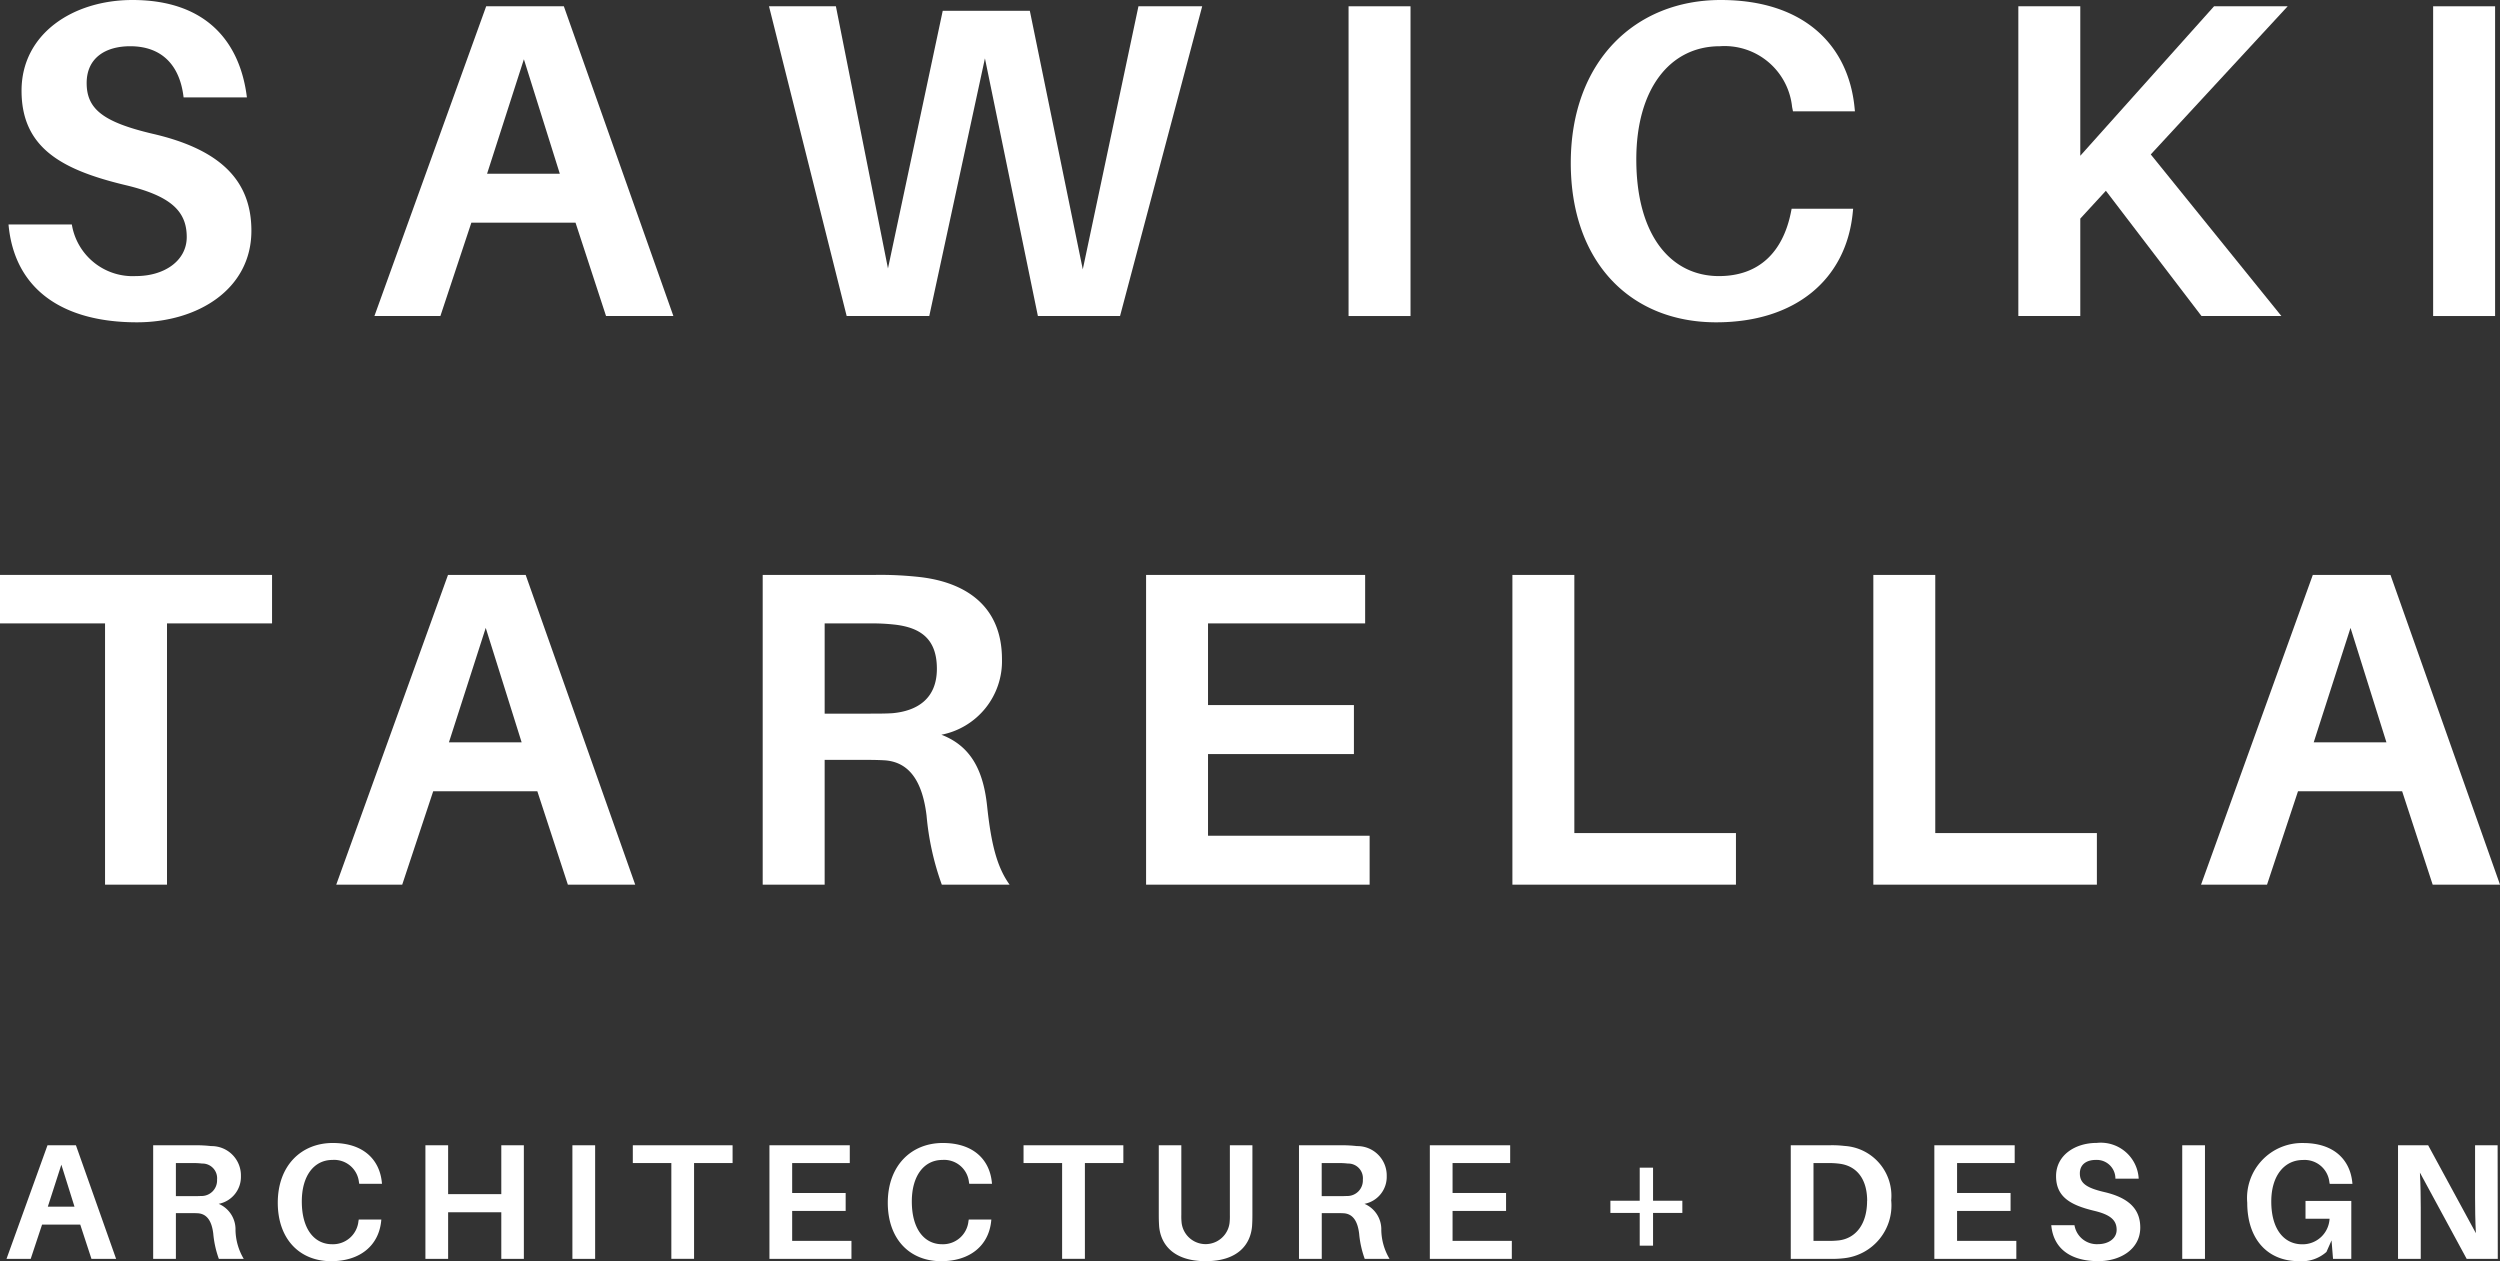
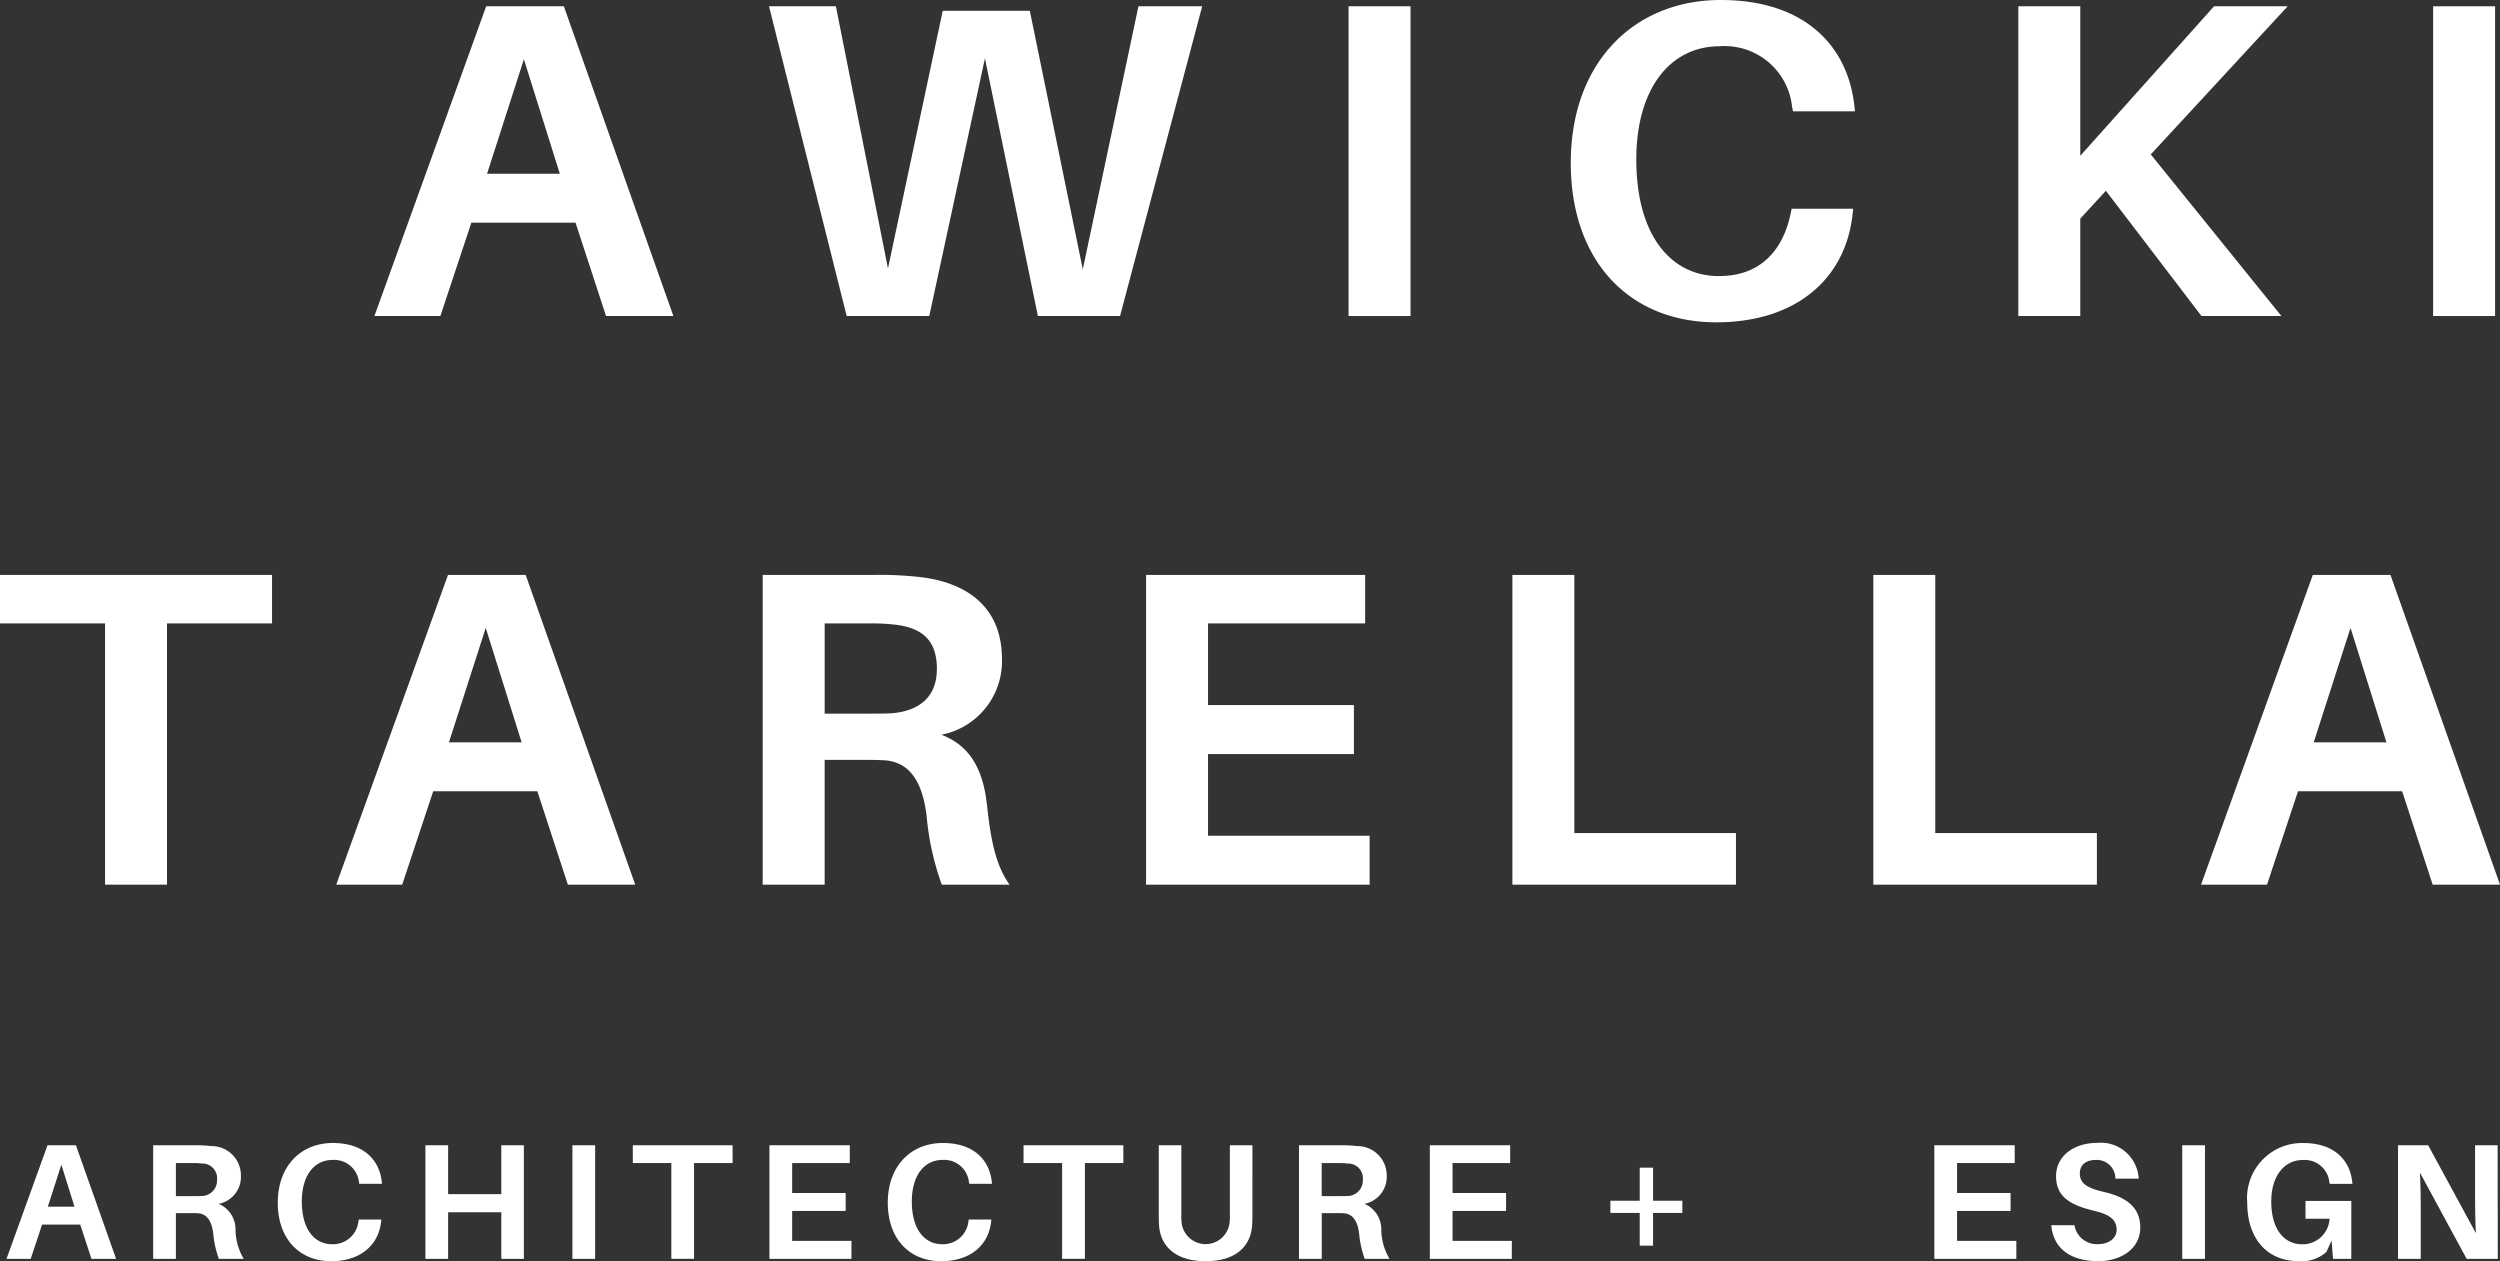
<svg xmlns="http://www.w3.org/2000/svg" width="167.067" height="84.28" viewBox="0 0 167.067 84.28">
  <rect x="0" y="0" width="167.067" height="84.28" fill="#333333" stroke="none" />
  <defs>
    <clipPath id="clip-path">
      <rect id="Rettangolo_22" data-name="Rettangolo 22" width="167.067" height="84.28" transform="translate(0 0)" fill="#fff" />
    </clipPath>
  </defs>
  <g id="Raggruppa_118" data-name="Raggruppa 118" transform="translate(0 0)">
    <g id="Raggruppa_117" data-name="Raggruppa 117" clip-path="url(#clip-path)">
-       <path id="Tracciato_28" data-name="Tracciato 28" d="M16.5,6.51H12.269c-.239-2.1-1.41-3.42-3.569-3.42-1.65,0-2.909.78-2.909,2.46,0,1.74,1.108,2.61,4.409,3.39,4.559,1.05,6.6,3.15,6.6,6.48,0,3.9-3.57,6.119-7.65,6.119C4.2,21.539.96,19.349.569,15H4.8a4.119,4.119,0,0,0,4.29,3.449c1.889,0,3.389-1.02,3.389-2.609,0-1.74-1.08-2.76-4.139-3.48-4.231-1.02-6.9-2.49-6.9-6.3S4.89,0,8.849,0c4.95,0,7.2,2.82,7.651,6.51" fill="#fff" />
      <path id="Tracciato_29" data-name="Tracciato 29" d="M31.5,14.879l-2.07,6.24H25.021L32.49.42h5.19L45,21.119H40.5l-2.04-6.24Zm1.05-3.27h4.86L35.01,3.96Z" fill="#fff" />
      <path id="Tracciato_30" data-name="Tracciato 30" d="M74.849,21.119h-5.49L65.82,3.9,62.1,21.119H56.58L51.39.42h4.47l3.48,17.519L63,.72h5.82L72.359,18,76.079.42h4.26Z" fill="#fff" />
      <rect id="Rettangolo_18" data-name="Rettangolo 18" width="4.14" height="20.699" transform="translate(90.12 0.42)" fill="#fff" />
      <path id="Tracciato_31" data-name="Tracciato 31" d="M123.929,7.14l.03.3h-4.14l-.06-.3a4.533,4.533,0,0,0-4.83-4.05c-3.33,0-5.58,2.85-5.58,7.56,0,5.16,2.371,7.8,5.52,7.8,2.7,0,4.26-1.621,4.8-4.2l.06-.3h4.11l-.03.3c-.45,4.41-3.81,7.289-9.12,7.289-5.76,0-9.719-4.049-9.719-10.649C104.97,4.11,109.26,0,114.989,0c5.61,0,8.52,3.06,8.94,7.14" fill="#fff" />
      <path id="Tracciato_32" data-name="Tracciato 32" d="M152.458,21.119h-5.34l-6.389-8.37-1.71,1.86v6.51h-4.14V.42h4.14v9.99L147.958.42h4.92l-9.149,9.9Z" fill="#fff" />
      <rect id="Rettangolo_19" data-name="Rettangolo 19" width="4.14" height="20.699" transform="translate(162.599 0.42)" fill="#fff" />
      <path id="Tracciato_33" data-name="Tracciato 33" d="M11.16,41.66V59.119H7.02V41.66H0V38.42H18.18v3.24Z" fill="#fff" />
      <path id="Tracciato_34" data-name="Tracciato 34" d="M28.949,52.879l-2.07,6.24H22.47l7.469-20.7h5.19l7.32,20.7h-4.5l-2.04-6.24ZM30,49.609h4.86l-2.4-7.649Z" fill="#fff" />
      <path id="Tracciato_35" data-name="Tracciato 35" d="M67.469,59.119H62.938A18.254,18.254,0,0,1,61.919,54.5c-.27-2.221-1.11-3.57-2.79-3.69-.57-.031-1.08-.031-1.62-.031h-2.4v8.34h-4.14v-20.7h7.56a23.69,23.69,0,0,1,3,.15c3,.362,5.43,1.921,5.43,5.491a5.006,5.006,0,0,1-4.05,5.04c2.04.78,2.82,2.49,3.06,4.8.27,2.52.659,4.05,1.5,5.22m-9.51-11.43c.72,0,1.23,0,1.68-.029,1.65-.15,2.97-.96,2.97-2.971s-1.11-2.729-2.73-2.939a13.353,13.353,0,0,0-1.74-.09h-3.03v6.029Z" fill="#fff" />
      <path id="Tracciato_36" data-name="Tracciato 36" d="M91.528,59.119H76.589V38.42H91.228v3.24h-10.5v5.459h9.75V50.39h-9.75v5.459h10.8Z" fill="#fff" />
      <path id="Tracciato_37" data-name="Tracciato 37" d="M116.008,59.119H101.069V38.42h4.139V55.669h10.8Z" fill="#fff" />
      <path id="Tracciato_38" data-name="Tracciato 38" d="M140.128,59.119H125.189V38.42h4.139V55.669h10.8Z" fill="#fff" />
      <path id="Tracciato_39" data-name="Tracciato 39" d="M153.568,52.879l-2.07,6.24h-4.409l7.469-20.7h5.19l7.32,20.7h-4.5l-2.04-6.24Zm1.05-3.27h4.86l-2.4-7.649Z" fill="#fff" />
      <path id="Tracciato_40" data-name="Tracciato 40" d="M2.811,81.838l-.759,2.288H.435l2.739-7.591h1.9l2.685,7.591H6.112l-.749-2.288Zm.385-1.2H4.978L4.1,77.833Z" fill="#fff" />
      <path id="Tracciato_41" data-name="Tracciato 41" d="M16.286,84.126H14.625a6.676,6.676,0,0,1-.374-1.694c-.1-.814-.407-1.309-1.023-1.353-.209-.011-.4-.011-.594-.011h-.88v3.058H10.236V76.535h2.772a8.552,8.552,0,0,1,1.1.055A1.961,1.961,0,0,1,16.1,78.6a1.835,1.835,0,0,1-1.485,1.849,1.851,1.851,0,0,1,1.123,1.76,3.9,3.9,0,0,0,.549,1.914M12.8,79.935c.264,0,.451,0,.616-.011a1.039,1.039,0,0,0,1.089-1.09.981.981,0,0,0-1-1.078,4.99,4.99,0,0,0-.638-.032H11.754v2.211Z" fill="#fff" />
      <path id="Tracciato_42" data-name="Tracciato 42" d="M25.516,79l.011.11H24.009L23.987,79a1.663,1.663,0,0,0-1.772-1.485c-1.221,0-2.046,1.045-2.046,2.773,0,1.892.869,2.86,2.024,2.86a1.71,1.71,0,0,0,1.761-1.541l.021-.109h1.508l-.011.109c-.165,1.618-1.4,2.674-3.345,2.674-2.112,0-3.564-1.485-3.564-3.906,0-2.486,1.573-3.993,3.675-3.993,2.057,0,3.124,1.122,3.278,2.618" fill="#fff" />
      <path id="Tracciato_43" data-name="Tracciato 43" d="M35.008,84.126H33.5V81.013H29.947v3.113H28.429V76.535h1.518V79.8H33.5V76.535h1.507Z" fill="#fff" />
      <rect id="Rettangolo_20" data-name="Rettangolo 20" width="1.519" height="7.591" transform="translate(38.252 76.535)" fill="#fff" />
      <path id="Tracciato_44" data-name="Tracciato 44" d="M46.382,77.723v6.4H44.864v-6.4H42.289V76.535h6.667v1.188Z" fill="#fff" />
      <path id="Tracciato_45" data-name="Tracciato 45" d="M56.9,84.126H51.419V76.535h5.369v1.188h-3.85v2h3.575v1.2H52.938v2H56.9Z" fill="#fff" />
      <path id="Tracciato_46" data-name="Tracciato 46" d="M66.281,79l.011.11H64.774L64.752,79a1.663,1.663,0,0,0-1.772-1.485c-1.221,0-2.046,1.045-2.046,2.773,0,1.892.869,2.86,2.024,2.86a1.71,1.71,0,0,0,1.761-1.541l.021-.109h1.508l-.011.109c-.165,1.618-1.4,2.674-3.345,2.674-2.112,0-3.564-1.485-3.564-3.906,0-2.486,1.573-3.993,3.675-3.993,2.057,0,3.124,1.122,3.278,2.618" fill="#fff" />
      <path id="Tracciato_47" data-name="Tracciato 47" d="M72.5,77.723v6.4H70.978v-6.4H68.4V76.535H75.07v1.188Z" fill="#fff" />
      <path id="Tracciato_48" data-name="Tracciato 48" d="M83.694,81.035c0,.319,0,.539-.022.891-.1,1.265-.979,2.354-3.1,2.354s-3.014-1.089-3.113-2.354c-.022-.352-.022-.572-.022-.891v-4.5h1.507v4.654a4.159,4.159,0,0,0,.022.55,1.614,1.614,0,0,0,3.2,0,4.159,4.159,0,0,0,.022-.55V76.535h1.507Z" fill="#fff" />
      <path id="Tracciato_49" data-name="Tracciato 49" d="M92.857,84.126H91.2a6.676,6.676,0,0,1-.374-1.694c-.1-.814-.407-1.309-1.023-1.353-.209-.011-.4-.011-.594-.011h-.88v3.058H86.807V76.535h2.772a8.552,8.552,0,0,1,1.1.055A1.961,1.961,0,0,1,92.67,78.6a1.835,1.835,0,0,1-1.485,1.849,1.851,1.851,0,0,1,1.123,1.76,3.9,3.9,0,0,0,.549,1.914M89.37,79.935c.264,0,.451,0,.616-.011a1.039,1.039,0,0,0,1.089-1.09.981.981,0,0,0-1-1.078,4.99,4.99,0,0,0-.638-.032H88.325v2.211Z" fill="#fff" />
      <path id="Tracciato_50" data-name="Tracciato 50" d="M101.03,84.126H95.551V76.535h5.369v1.188H97.07v2h3.575v1.2H97.07v2h3.96Z" fill="#fff" />
      <path id="Tracciato_51" data-name="Tracciato 51" d="M110.468,81.057v2.189h-.891V81.057h-1.959v-.814h1.959V78.032h.891v2.211h1.958v.814Z" fill="#fff" />
-       <path id="Tracciato_52" data-name="Tracciato 52" d="M126.385,80.231a3.546,3.546,0,0,1-3.147,3.851,6.955,6.955,0,0,1-.967.044h-2.6V76.534h2.619a6.8,6.8,0,0,1,.967.045,3.339,3.339,0,0,1,3.125,3.652m-1.606.022c0-1.5-.726-2.343-1.848-2.486a5.711,5.711,0,0,0-.815-.044h-.923v5.2h.9a6.05,6.05,0,0,0,.8-.032c1.133-.143,1.881-1.09,1.881-2.641" fill="#fff" />
      <path id="Tracciato_53" data-name="Tracciato 53" d="M134.745,84.126h-5.479V76.535h5.369v1.188h-3.85v2h3.575v1.2h-3.575v2h3.96Z" fill="#fff" />
      <path id="Tracciato_54" data-name="Tracciato 54" d="M142.917,78.768h-1.551a1.246,1.246,0,0,0-1.309-1.254c-.605,0-1.067.286-1.067.9,0,.638.406.957,1.617,1.243,1.672.385,2.42,1.155,2.42,2.377,0,1.43-1.309,2.244-2.8,2.244-1.815,0-3-.8-3.147-2.4h1.551a1.512,1.512,0,0,0,1.574,1.265c.693,0,1.243-.374,1.243-.957,0-.638-.4-1.012-1.518-1.276-1.551-.375-2.53-.914-2.53-2.311s1.265-2.222,2.717-2.222a2.538,2.538,0,0,1,2.805,2.387" fill="#fff" />
      <rect id="Rettangolo_21" data-name="Rettangolo 21" width="1.519" height="7.591" transform="translate(145.832 76.535)" fill="#fff" />
      <path id="Tracciato_55" data-name="Tracciato 55" d="M157.13,80.253v3.873h-1.221l-.1-1.232-.341.77a2.486,2.486,0,0,1-1.849.615c-2.112,0-3.443-1.5-3.443-3.9a3.676,3.676,0,0,1,3.741-3.994c2.057,0,3.124,1.123,3.278,2.619l.011.11h-1.518l-.022-.11a1.662,1.662,0,0,0-1.771-1.485c-1.233,0-2.113,1.045-2.113,2.772,0,1.892.88,2.861,2.069,2.861a1.8,1.8,0,0,0,1.826-1.706h-1.607V80.253Z" fill="#fff" />
      <path id="Tracciato_56" data-name="Tracciato 56" d="M164.84,84.126l-3.125-5.765c.044.825.056,1.694.056,2.332v3.433h-1.519V76.535h2.014l3.19,5.875c-.044-.814-.055-1.739-.055-2.388V76.535h1.507l.011,7.591Z" fill="#fff" />
    </g>
  </g>
</svg>